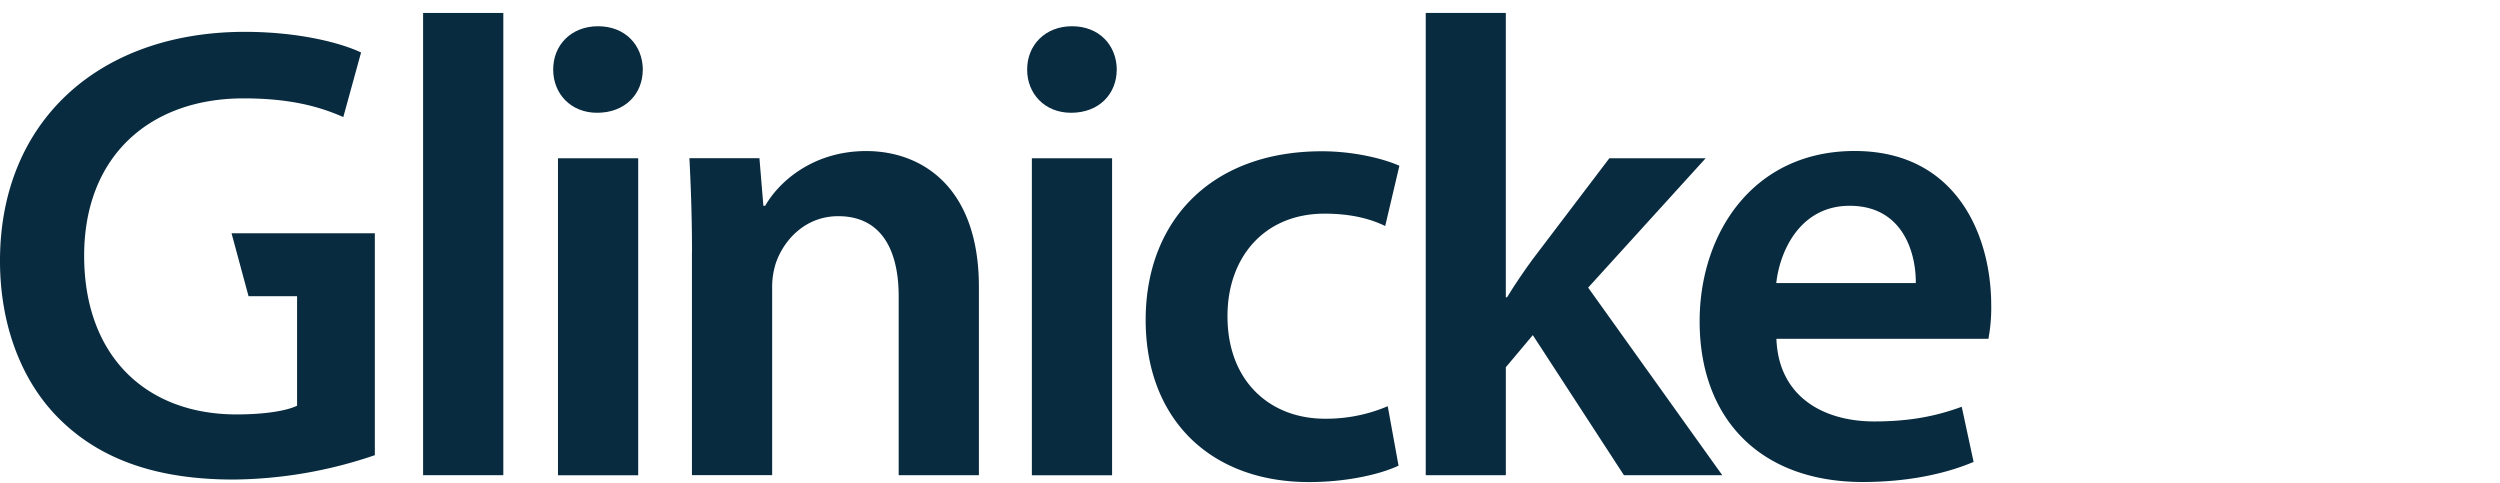
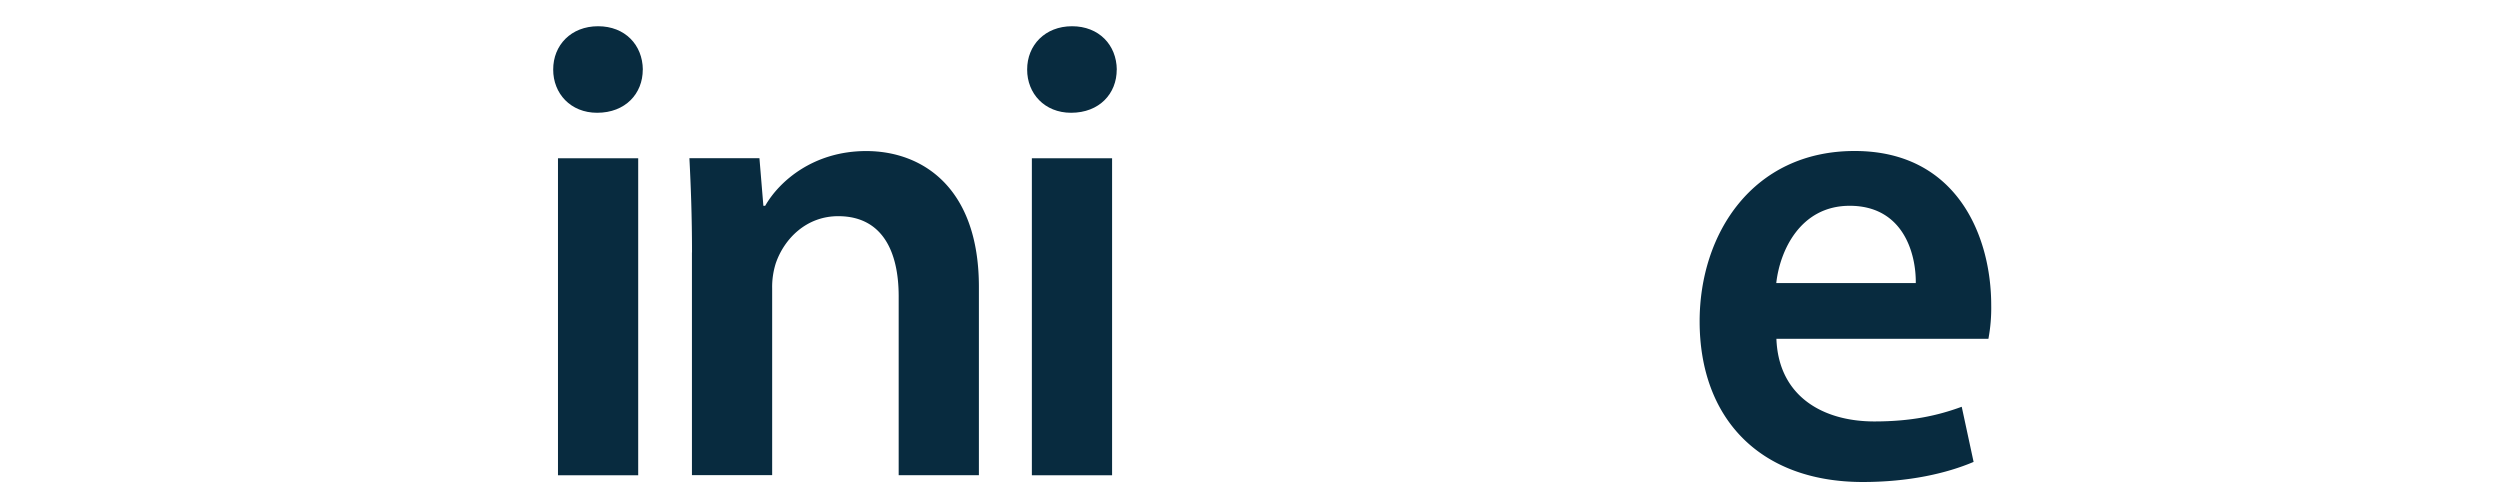
<svg xmlns="http://www.w3.org/2000/svg" width="900" height="174" viewBox="0 0 900 174">
  <g transform="translate(-7703 159)">
    <rect width="900" height="174" transform="translate(7703 -159)" fill="#fff" opacity="0" />
    <g transform="translate(7697.32 -159.217)">
-       <rect width="28.88" height="166.402" transform="translate(157.996 4.88)" fill="#082b3f" />
      <path d="M116.674,22.373c.025,8.624-6.221,15.553-16.438,15.553-9.559,0-15.831-6.954-15.806-15.553-.025-8.8,6.449-15.6,16.16-15.6S116.6,13.5,116.7,22.373M86.15,54.313h28.88v114.1H86.15V54.288Z" transform="translate(120.401 2.89)" fill="#082b3f" />
      <path d="M104.756,61.057c0-13.176-.43-24.05-.936-33.938h25.213l1.416,17.121h.658c5.058-8.851,17.4-19.7,36.366-19.7,19.9,0,40.564,12.822,40.564,48.909v67.775h-28.88V76.838c0-16.362-6.019-28.855-21.774-28.855-11.481,0-19.422,8.118-22.457,16.918a28.326,28.326,0,0,0-1.315,9.155V141.2H104.73V61.032Z" transform="translate(150.047 30.058)" fill="#082b3f" />
      <path d="M184.144,22.373c.025,8.624-6.221,15.553-16.438,15.553-9.559,0-15.831-6.954-15.806-15.553-.025-8.8,6.474-15.6,16.16-15.6s16.008,6.727,16.109,15.6m-30.574,31.94h28.88v114.1h-28.88V54.288Z" transform="translate(223.556 2.89)" fill="#082b3f" />
-       <path d="M259.785,137.764c-5.968,2.832-17.879,5.892-32.193,5.892-35.784,0-58.822-22.937-58.822-58.367S192.112,24.57,232.245,24.57c10.647,0,21.268,2.327,27.868,5.21l-5.108,21.7c-4.653-2.276-11.557-4.451-21.824-4.451-22,0-35.051,16.084-34.949,37,0,23.392,15.376,36.821,35.025,36.821a56.534,56.534,0,0,0,22.659-4.5l3.894,21.42Z" transform="translate(249.349 30.104)" fill="#082b3f" />
-       <path d="M237.469,107.225h.455c2.706-4.451,6.019-9.306,9-13.4l27.818-36.644h34.671L267.108,103.76l48.277,67.522h-35.4l-32.8-50.426-9.711,11.557v38.869H208.64V4.88h28.829Z" transform="translate(310.306)" fill="#082b3f" />
      <path d="M275.271,92.178c.759,20.686,16.767,29.715,35.228,29.715,13.277,0,22.76-2.074,31.485-5.285l4.274,19.852c-9.762,4.147-23.316,7.233-39.881,7.233-37.048,0-58.746-22.887-58.746-57.861,0-31.485,19.093-61.3,55.813-61.3S352.6,55.029,352.6,80.039a60.082,60.082,0,0,1-1.012,12.113H275.271Zm50.173-20.1c.126-10.571-4.476-27.818-23.8-27.818-17.753,0-25.137,16.134-26.427,27.818h50.224Z" transform="translate(369.918 30.043)" fill="#082b3f" />
-       <path d="M89.033,80.074l6.12,22.659h17.475v39.426c-3.692,1.8-11.355,3.136-21.8,3.136-32.724,0-54.852-21.167-54.852-57.128S59.748,31.519,93.357,31.519c16.716,0,27.312,2.934,35.91,6.727L135.666,15c-7.359-3.49-22.507-7.435-41.929-7.435C41.464,7.621,5.832,39.586,5.68,89.683,5.6,113.506,13.748,134.268,27.859,147.7c14.921,14.339,35.253,21.04,61.907,21.04a161.1,161.1,0,0,0,50.856-8.775V80.074Z" transform="translate(0 4.113)" fill="#082b3f" />
    </g>
  </g>
</svg>